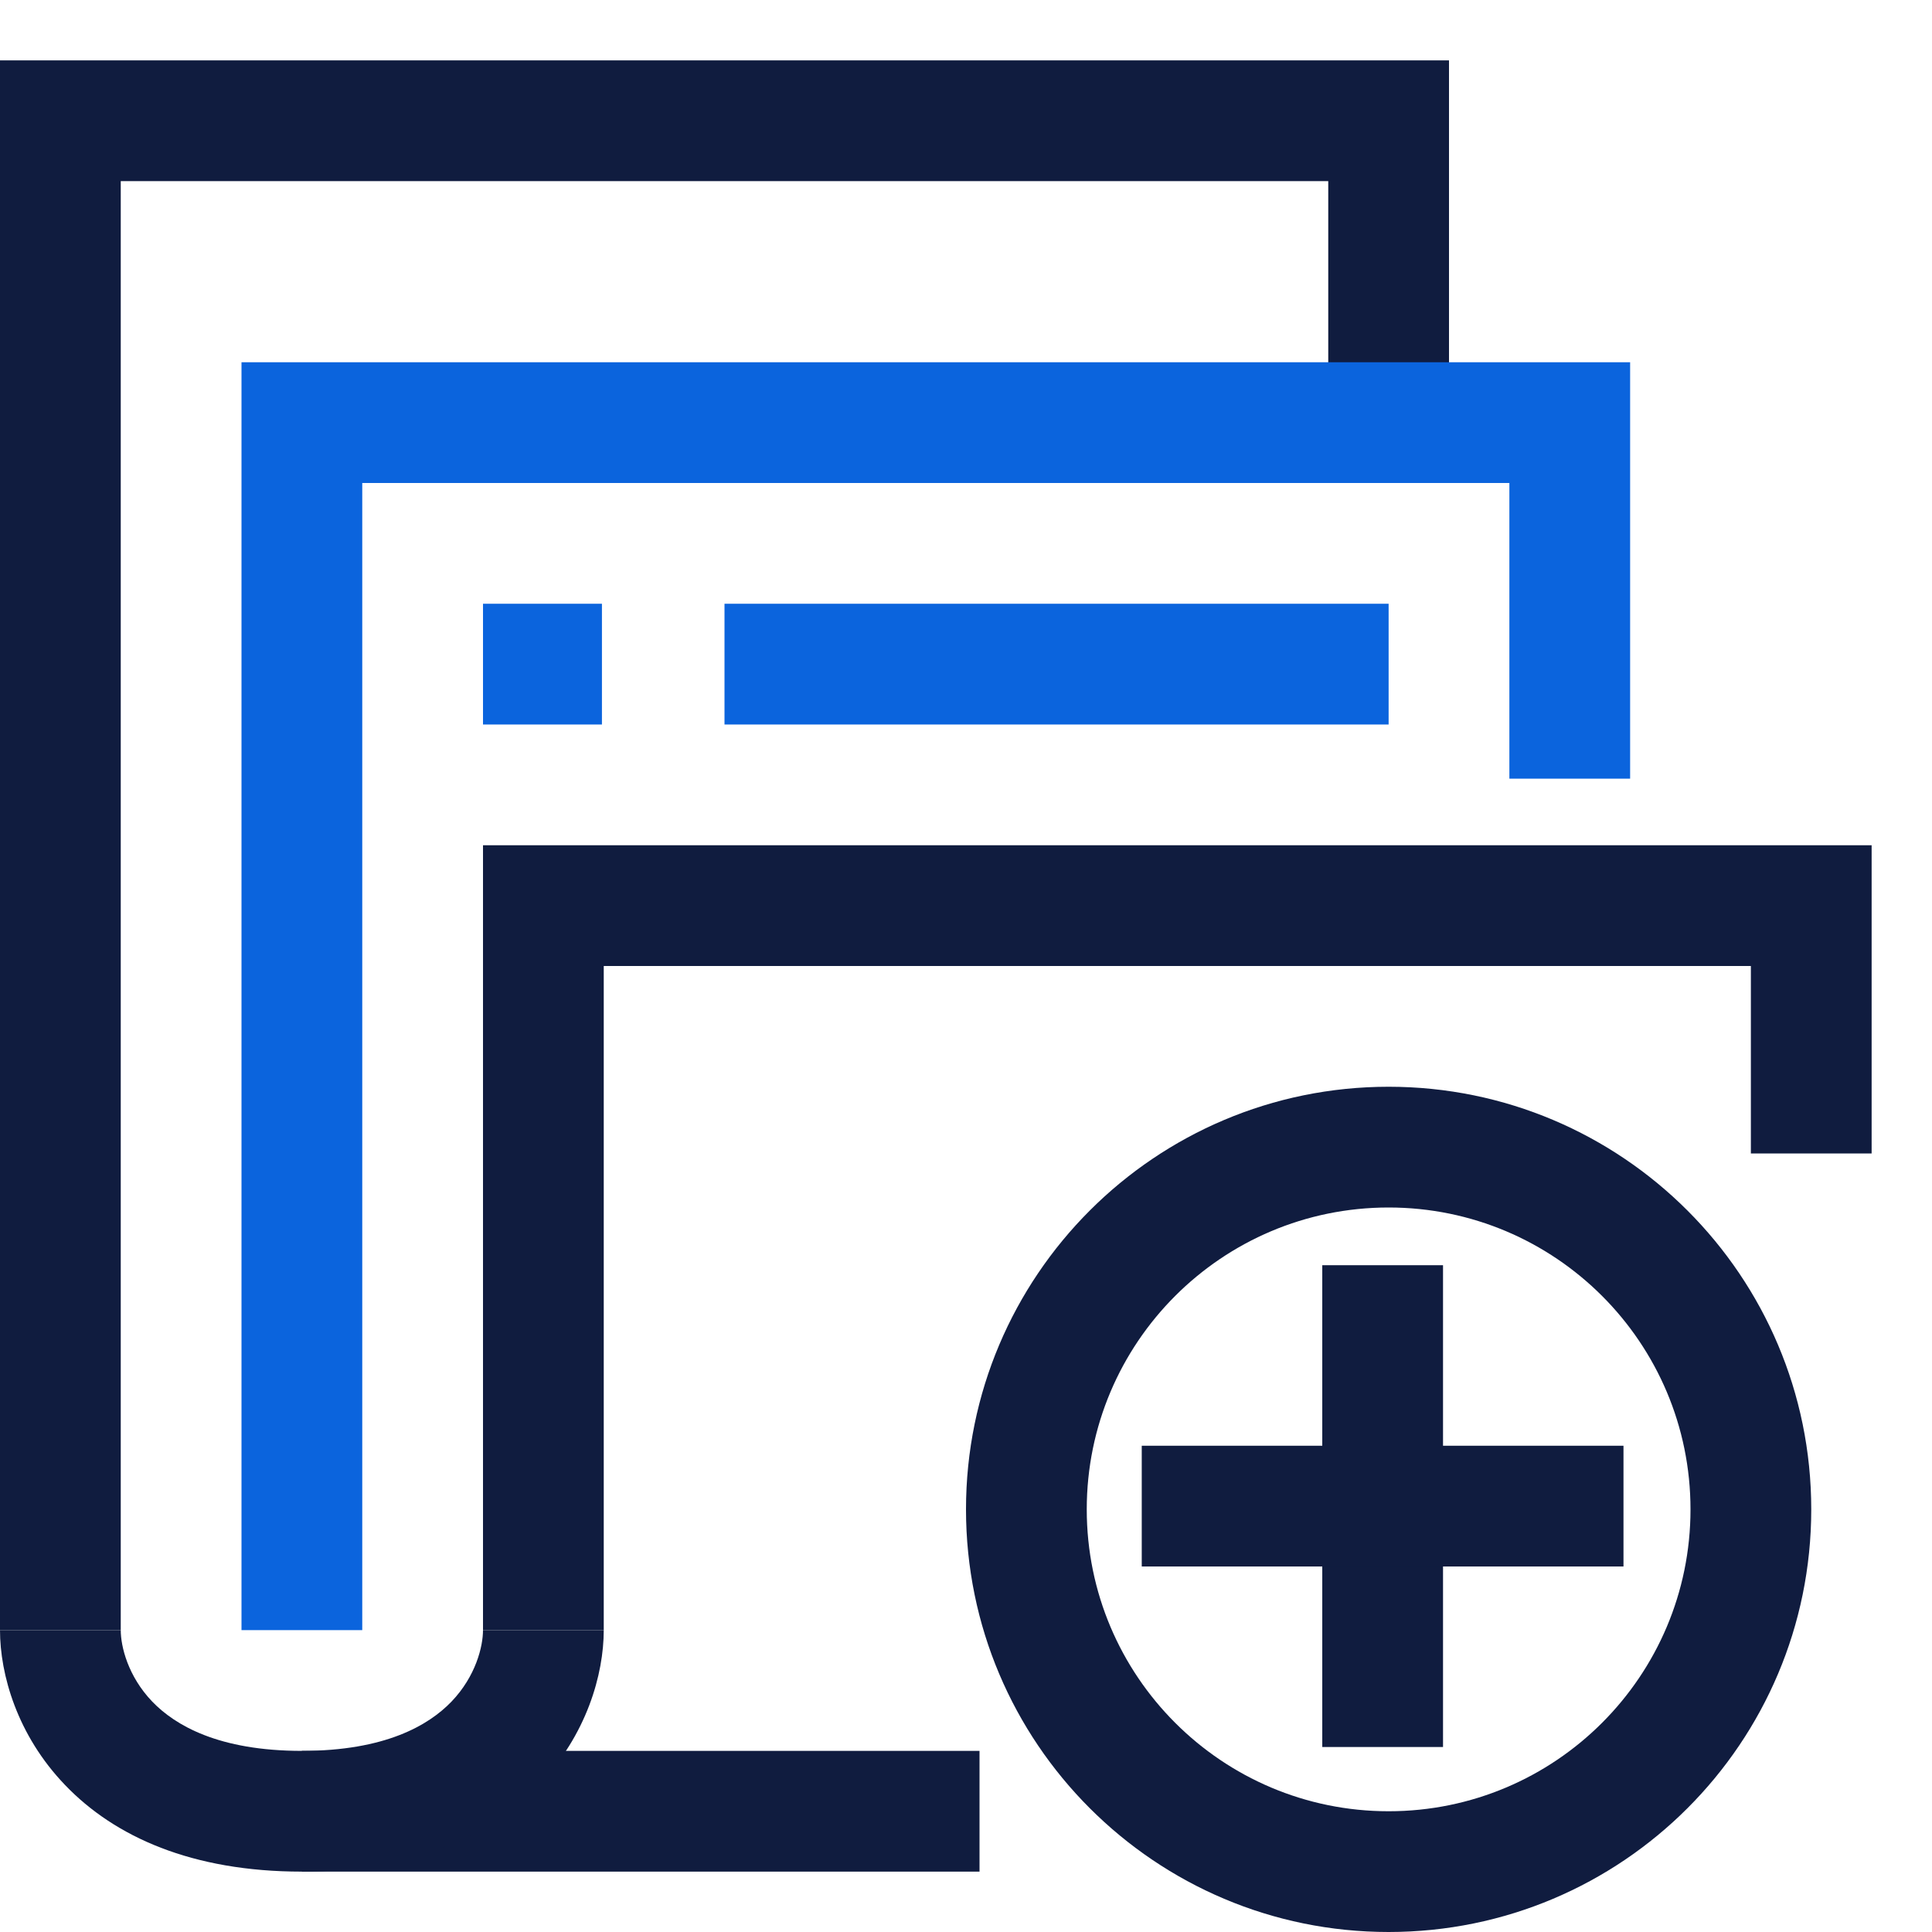
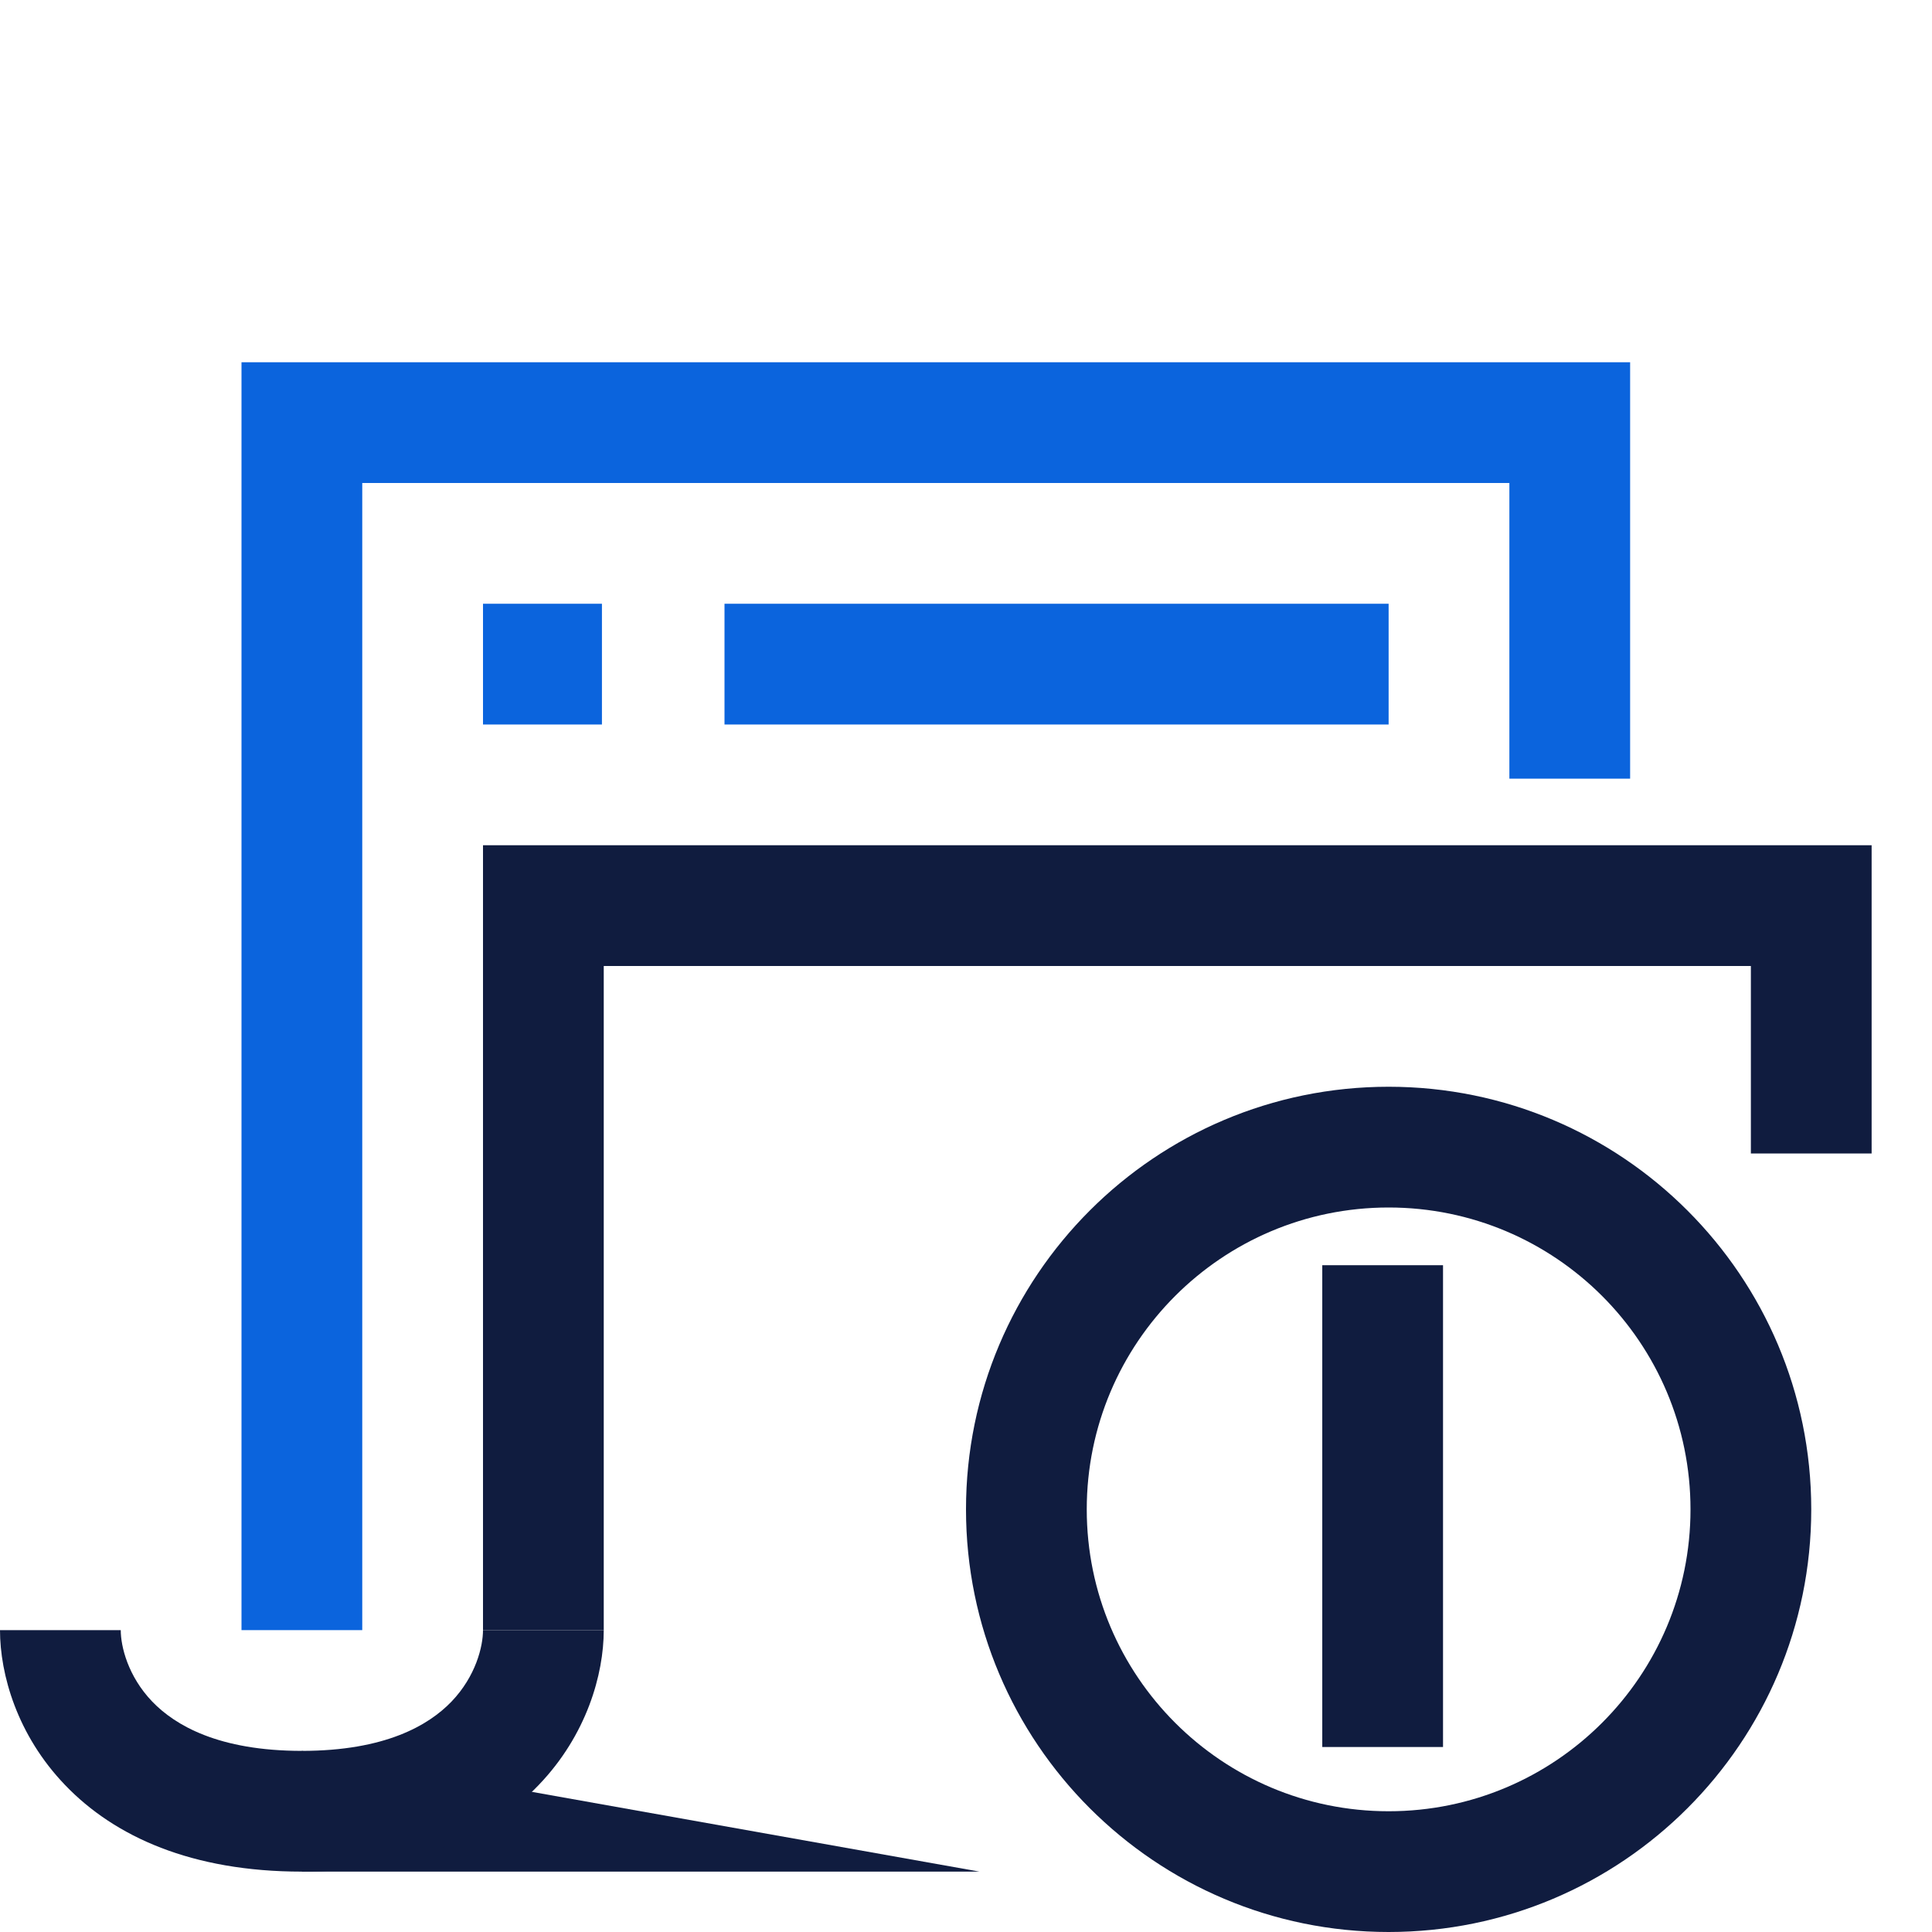
<svg xmlns="http://www.w3.org/2000/svg" width="32" height="32" viewBox="0 0 32 32" fill="none">
-   <path fill-rule="evenodd" clip-rule="evenodd" d="M0 1H24V6.72H22V3H2V27H0V1Z" fill="#101C3F" />
-   <path fill-rule="evenodd" clip-rule="evenodd" d="M8 14H31V19.105H29V16H10V27H8V14ZM5 29L16.224 29L16.224 31H5V29Z" fill="#101C3F" />
+   <path fill-rule="evenodd" clip-rule="evenodd" d="M8 14H31V19.105H29V16H10V27H8V14ZM5 29L16.224 31H5V29Z" fill="#101C3F" />
  <path fill-rule="evenodd" clip-rule="evenodd" d="M9.97 12H8V10H9.97V12ZM23 12H12V10H23V12Z" fill="#0B64DD" />
  <path fill-rule="evenodd" clip-rule="evenodd" d="M4 6H27V12.897H25V8H6V27H4V6Z" fill="#0B64DD" />
  <path fill-rule="evenodd" clip-rule="evenodd" d="M23 30C25.761 30 28 27.761 28 25C28 22.239 25.761 20 23 20C20.239 20 18 22.239 18 25C18 27.761 20.239 30 23 30ZM23 32C26.866 32 30 28.866 30 25C30 21.134 26.866 18 23 18C19.134 18 16 21.134 16 25C16 28.866 19.134 32 23 32Z" fill="#101C3F" />
  <path fill-rule="evenodd" clip-rule="evenodd" d="M21.901 28.936V20.956H23.901V28.936H21.901Z" fill="#101C3F" />
-   <path fill-rule="evenodd" clip-rule="evenodd" d="M26.89 25.946H18.911V23.946H26.89V25.946Z" fill="#101C3F" />
  <path fill-rule="evenodd" clip-rule="evenodd" d="M1.079 29.567C0.282 28.738 0 27.731 0 27H2C2 27.269 2.118 27.762 2.521 28.183C2.9 28.577 3.621 29 5 29C6.379 29 7.1 28.577 7.479 28.183C7.882 27.762 8 27.269 8 27H10C10 27.731 9.718 28.738 8.921 29.567C8.1 30.423 6.821 31 5 31C3.179 31 1.9 30.423 1.079 29.567Z" fill="#101C3F" />
</svg>